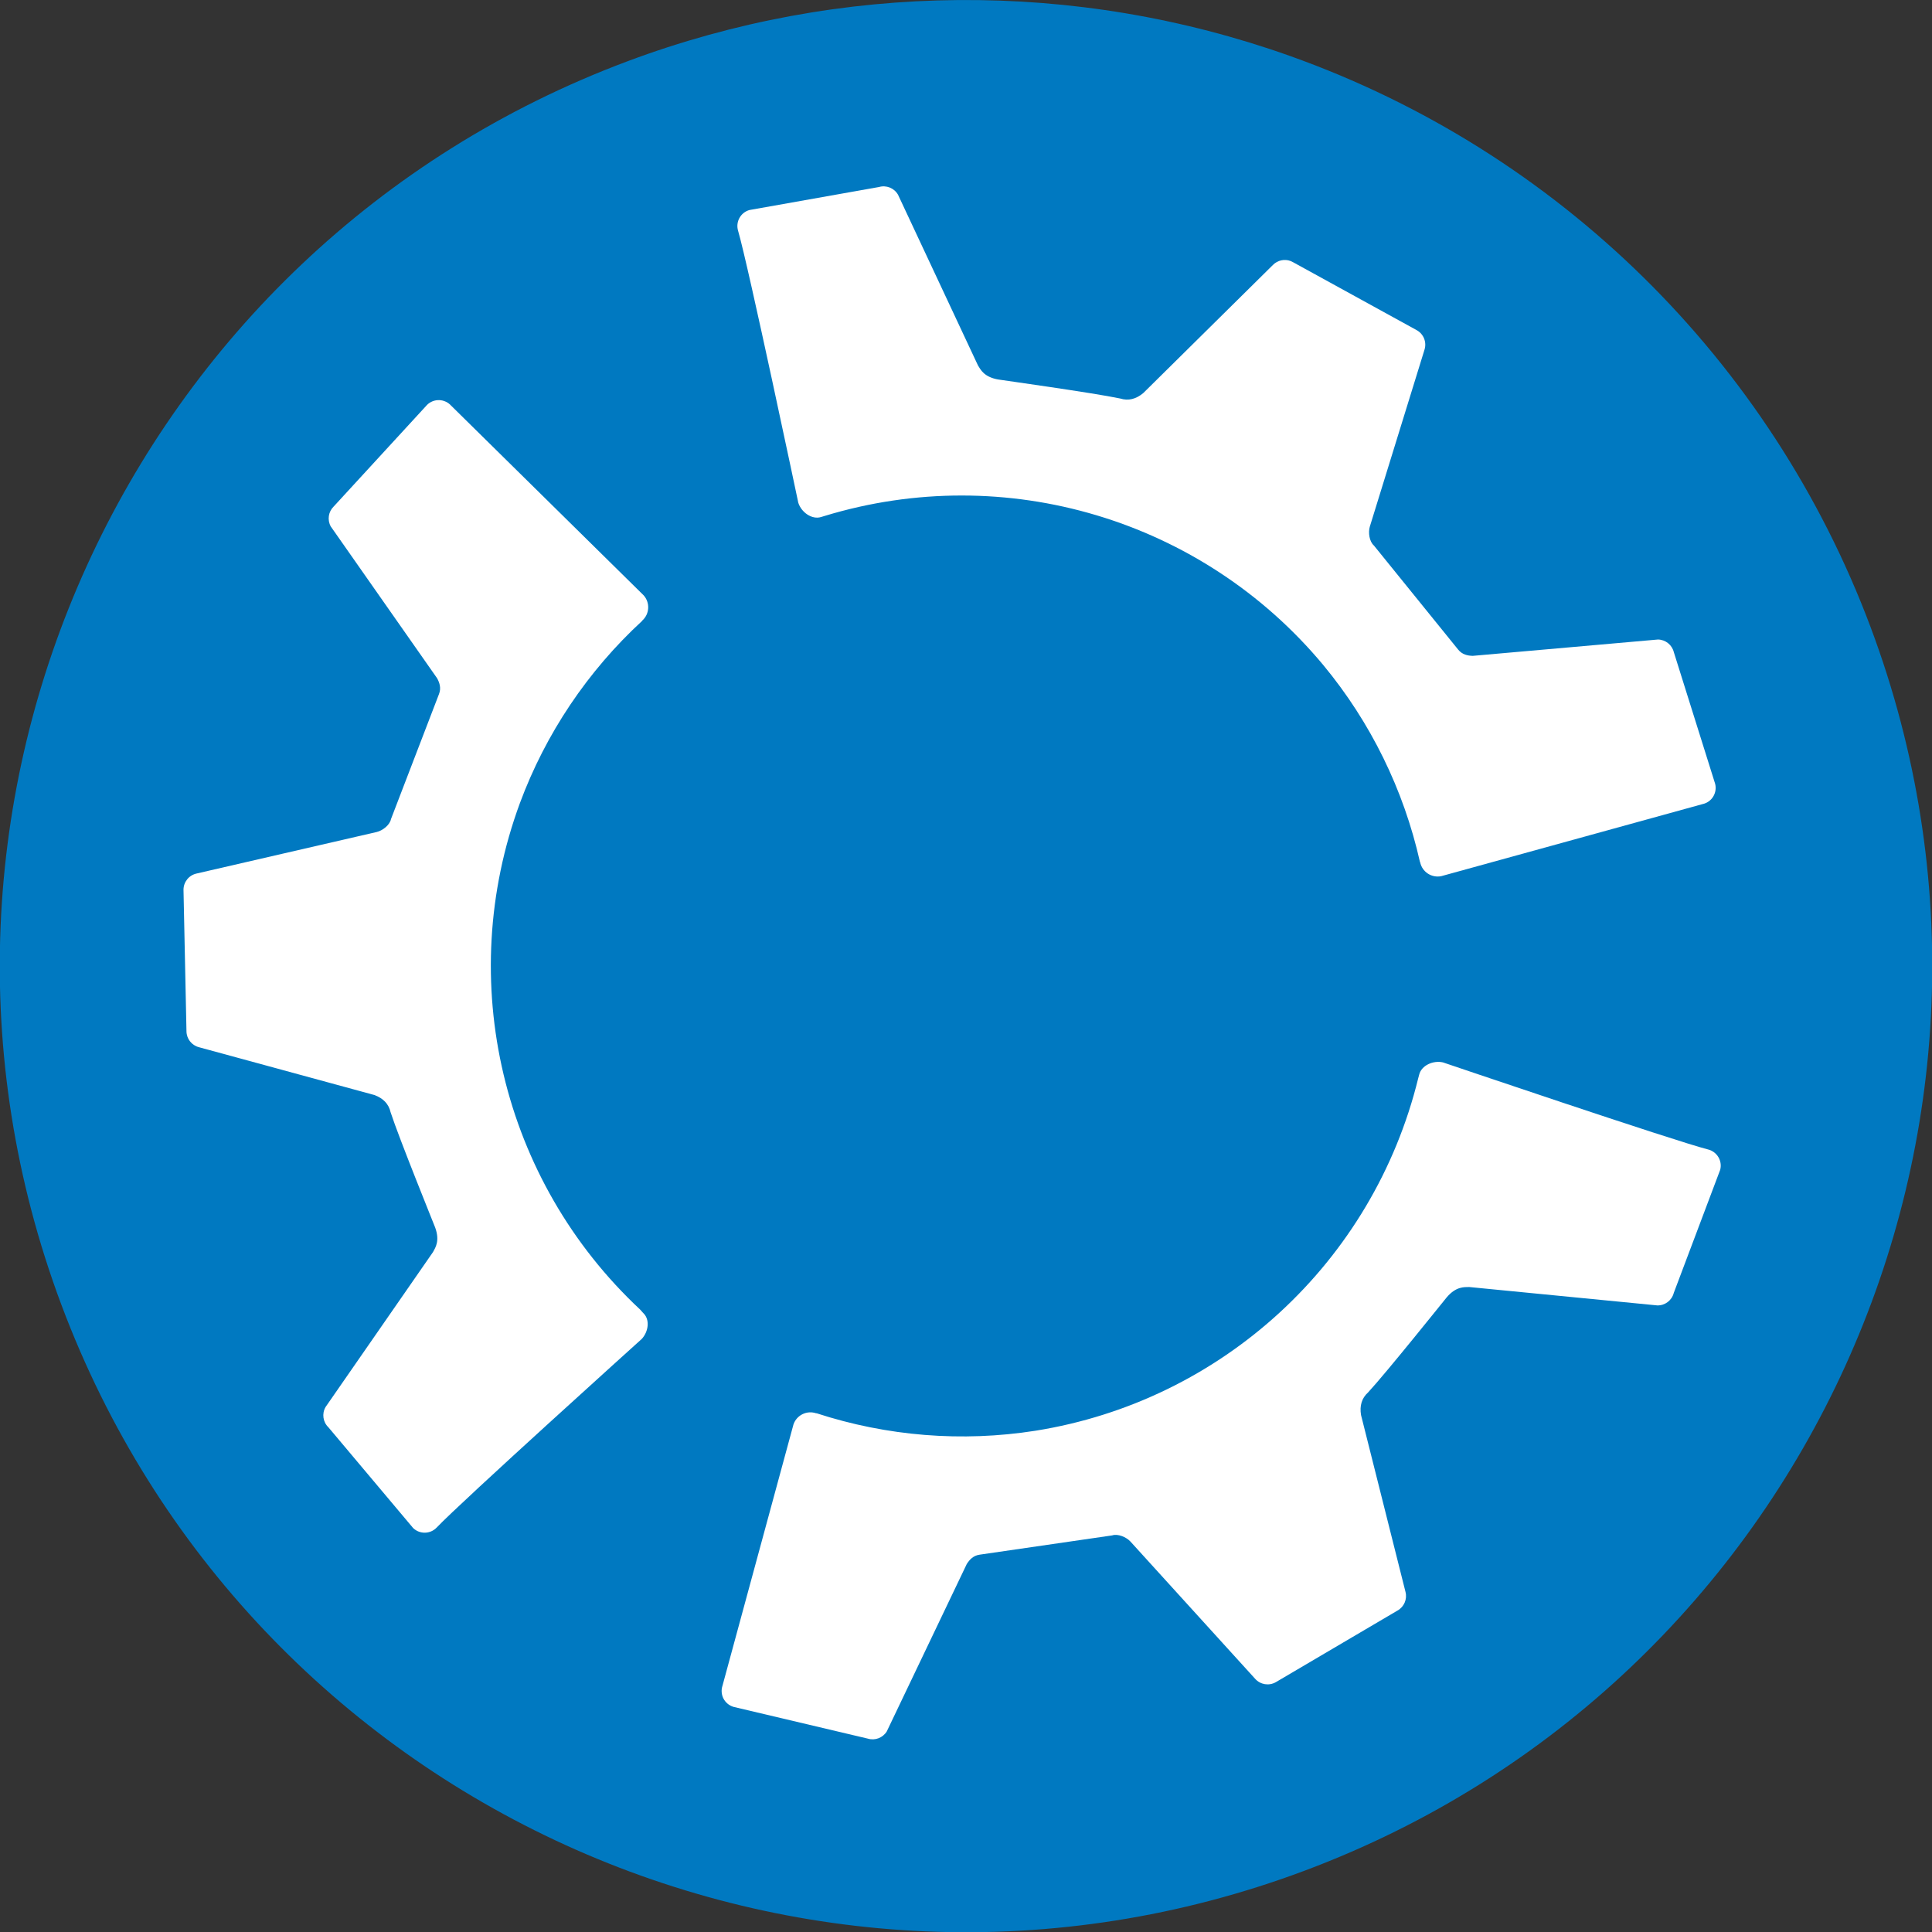
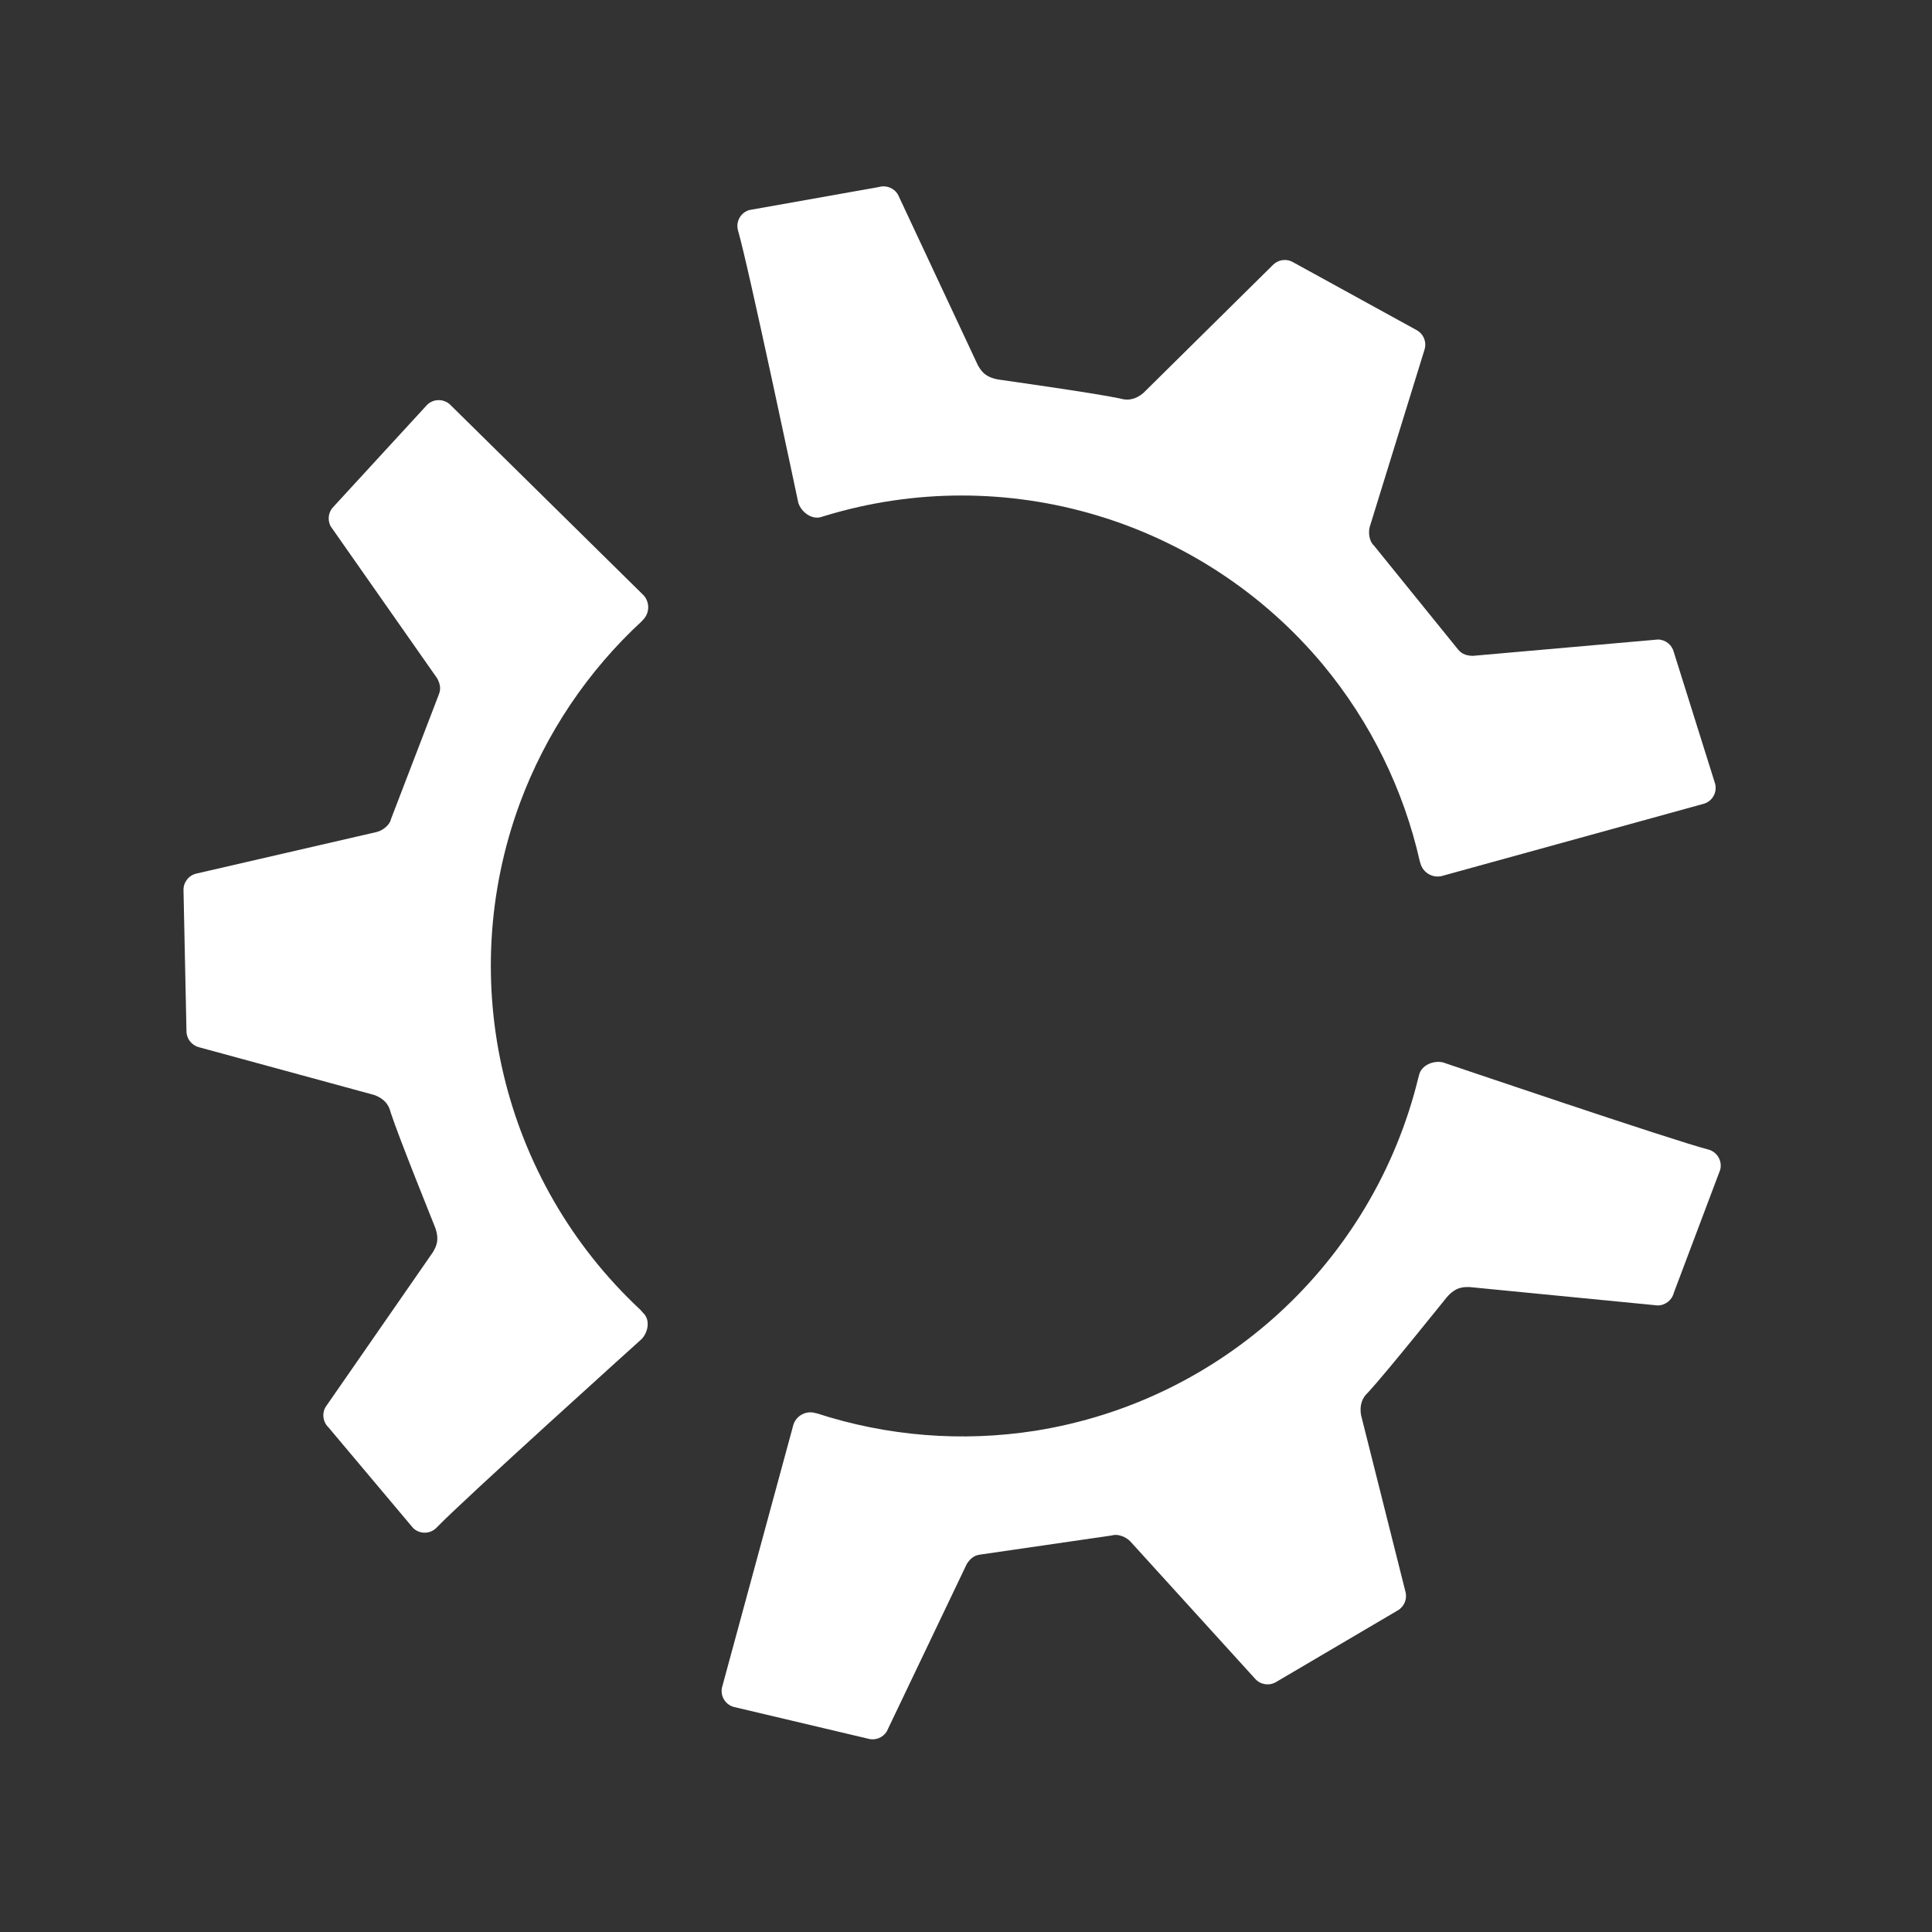
<svg xmlns="http://www.w3.org/2000/svg" xmlns:ns1="http://www.inkscape.org/namespaces/inkscape" xmlns:ns2="http://sodipodi.sourceforge.net/DTD/sodipodi-0.dtd" width="101.231mm" height="101.23mm" viewBox="0 0 101.231 101.23" version="1.1" id="svg4536" ns1:version="0.92+devel unknown" ns2:docname="kubuntu_gear_logo_fix.svg">
  <rect x="0" y="0" width="101.231" height="101.23" fill="#333333" stroke="none" />
  <defs id="defs4530" />
  <ns2:namedview id="base" pagecolor="#ffffff" bordercolor="#666666" borderopacity="1.0" ns1:pageopacity="0.0" ns1:pageshadow="2" ns1:zoom="1.4" ns1:cx="260.35646" ns1:cy="166.11581" ns1:document-units="mm" ns1:current-layer="path5100-6" showgrid="false" ns1:snap-global="false" ns1:snap-bbox="true" ns1:snap-bbox-midpoints="false" ns1:snap-nodes="true" ns1:object-paths="true" ns1:snap-intersection-paths="true" ns1:snap-smooth-nodes="true" ns1:snap-midpoints="true" ns1:snap-object-midpoints="true" ns1:snap-center="true" showguides="false" ns1:window-width="1366" ns1:window-height="717" ns1:window-x="0" ns1:window-y="22" ns1:window-maximized="1" />
  <g ns1:label="Layer 1" ns1:groupmode="layer" id="path5100-6" transform="rotate(-20.38,-110.072,134.894)">
-     <path style="color:#000000;overflow:visible;opacity:1;fill:#0079c1;fill-opacity:1;stroke:none;stroke-width:6.365;stroke-miterlimit:4;stroke-dasharray:none;stroke-opacity:1;paint-order:markers fill stroke" d="M 102.417,73.056 C 93.271,65.392 81.712,61.205 69.78,61.235 41.827,61.305 19.223,84.023 19.293,111.976 c 0.07,27.953 22.787,50.558 50.741,50.488 27.953,-0.07 50.557,-22.788 50.487,-50.741 -0.037,-14.928 -6.662,-29.078 -18.104,-38.667 z" id="path6223" ns1:connector-curvature="0" />
    <path style="color:#000000;overflow:visible;opacity:1;fill:#ffffff;fill-opacity:1;stroke:none;stroke-width:6.365;stroke-miterlimit:4;stroke-dasharray:none;stroke-opacity:1;paint-order:markers fill stroke" d="m 98.708,83.143 c 0.036,0.031 0.071,0.066 0.103,0.104 l 4.842,5.604 c 0.263,0.314 0.272,0.77 0.02,1.093 l -5.916,7.695 c -0.192,0.256 -0.295,0.719 -0.143,1 l 2.238,6.646 c 0.107,0.326 0.36,0.479 0.605,0.578 l 9.395,2.577 c 0.367,0.144 0.592,0.517 0.548,0.909 l -0.373,7.225 c -0.026,0.235 -0.147,0.448 -0.334,0.593 -0.093,0.072 -0.199,0.123 -0.311,0.152 l -7.1e-4,4e-5 c -0.112,0.029 -0.229,0.035 -0.346,0.018 l -14.144,-1.228 c -0.512,-0.079 -0.864,-0.557 -0.784,-1.069 -0.003,-0.004 -0.005,-0.009 -0.006,-0.013 0.522,-3.851 0.127,-7.771 -1.155,-11.441 C 89.652,94.228 81.069,87.756 71.167,87.164 l -0.177,-0.01 c -0.517,-0.025 -0.893,-0.6 -0.868,-1.117 0,0 1.88,-12.615 2.006,-14.461 0.033,-0.481 0.45,-0.845 0.931,-0.81 l 6.785,1.234 c 0.402,0.029 0.731,0.329 0.797,0.726 l 0.812,9.844 c 0.052,0.26 0.09,0.68 0.732,1.057 0.099,0.058 4.437,2.395 5.652,3.164 0.354,0.274 0.767,0.318 1.233,0.152 l 8.708,-3.928 c 0.313,-0.145 0.677,-0.091 0.932,0.128 z" id="path6221" ns1:connector-curvature="0" ns2:nodetypes="ccccccccccccccccccccccccccccccccc" />
    <path style="color:#000000;overflow:visible;opacity:1;fill:#ffffff;fill-opacity:1;stroke:none;stroke-width:6.365;stroke-miterlimit:4;stroke-dasharray:none;stroke-opacity:1;paint-order:markers fill stroke" d="m 54.652,74.638 6e-5,7.04e-4 c 0.081,0.082 0.145,0.18 0.189,0.29 l 5.997,12.835 c 0.188,0.483 -0.051,1.027 -0.534,1.214 -0.003,0.004 -0.005,0.009 -0.008,0.012 -3.596,1.473 -6.794,3.776 -9.33,6.721 -6.458,7.531 -7.771,18.199 -3.333,27.071 l 0.081,0.208 c 0.237,0.46 -0.075,1.023 -0.535,1.26 0,0 -11.854,4.707 -13.515,5.522 -0.433,0.212 -0.956,0.033 -1.167,-0.401 l -2.323,-6.493 c -0.176,-0.362 -0.081,-0.798 0.23,-1.053 l 8.108,-5.653 c 0.199,-0.175 0.544,-0.417 0.55,-1.162 9.28e-4,-0.115 -0.145,-5.04 -0.086,-6.477 0.06,-0.443 -0.108,-0.823 -0.485,-1.143 l -7.745,-5.55 c -0.323,-0.227 -0.452,-0.642 -0.317,-1.012 l 2.433,-6.996 c 0.141,-0.385 0.531,-0.62 0.936,-0.564 l 9.611,1.248 c 0.318,0.038 0.77,-0.104 0.937,-0.376 l 4.636,-5.261 c 0.229,-0.255 0.235,-0.551 0.198,-0.812 l -2.454,-9.397 c -0.059,-0.39 0.152,-0.771 0.513,-0.929 l 6.443,-3.289 c 0.216,-0.095 0.462,-0.097 0.68,-0.007 0.109,0.045 0.207,0.111 0.288,0.194 z" id="path6219" ns1:connector-curvature="0" ns2:nodetypes="cccccccccccccccccccccccccccccccc" />
    <path style="color:#000000;overflow:visible;opacity:1;fill:#ffffff;fill-opacity:1;stroke:none;stroke-width:6.365;stroke-miterlimit:4;stroke-dasharray:none;stroke-opacity:1;paint-order:markers fill stroke" d="m 103.147,134.521 c 0.281,0.293 0.327,0.754 0.085,1.1 l -4.527,5.201 c -0.23,0.331 -0.657,0.461 -1.032,0.315 l -8.907,-4.337 c -0.25,-0.088 -0.63,-0.27 -1.282,0.089 -0.101,0.056 -4.325,2.591 -5.608,3.242 -0.416,0.164 -0.665,0.496 -0.76,0.982 l -1.043,9.497 c -0.04,0.392 -0.339,0.708 -0.728,0.771 l -7.292,1.299 c -0.405,0.066 -0.8,-0.16 -0.95,-0.541 l -3.622,-9.021 c -0.122,-0.295 -0.467,-0.621 -0.787,-0.634 l -6.857,-1.471 c -0.334,-0.075 -0.595,0.065 -0.805,0.224 l -6.985,6.764 c -0.311,0.242 -0.747,0.245 -1.061,0.006 l -6.02,-4.012 c -0.188,-0.143 -0.31,-0.356 -0.339,-0.59 -0.014,-0.117 -0.004,-0.235 0.029,-0.346 l 3.25e-4,-4e-4 c 0.032,-0.111 0.087,-0.215 0.161,-0.307 l 8.252,-11.535 c 0.329,-0.4 0.92,-0.457 1.32,-0.128 0.004,4.5e-4 0.011,6.8e-4 0.015,0.001 3.044,2.417 6.616,4.079 10.425,4.852 9.727,1.95 19.675,-2.121 25.244,-10.331 l 0.103,-0.145 c 0.286,-0.432 0.968,-0.463 1.4,-0.177 -3e-6,10e-6 9.914,8.065 11.437,9.117 0.05,0.034 0.095,0.072 0.135,0.114 z" id="path5404" ns1:connector-curvature="0" ns2:nodetypes="ccccccccccccccccccccccccccccccccc" />
    <g id="g5276" transform="matrix(1.494,-0.546,0.546,1.494,-210.74,-89.181)" style="stroke-width:0.629" />
  </g>
</svg>